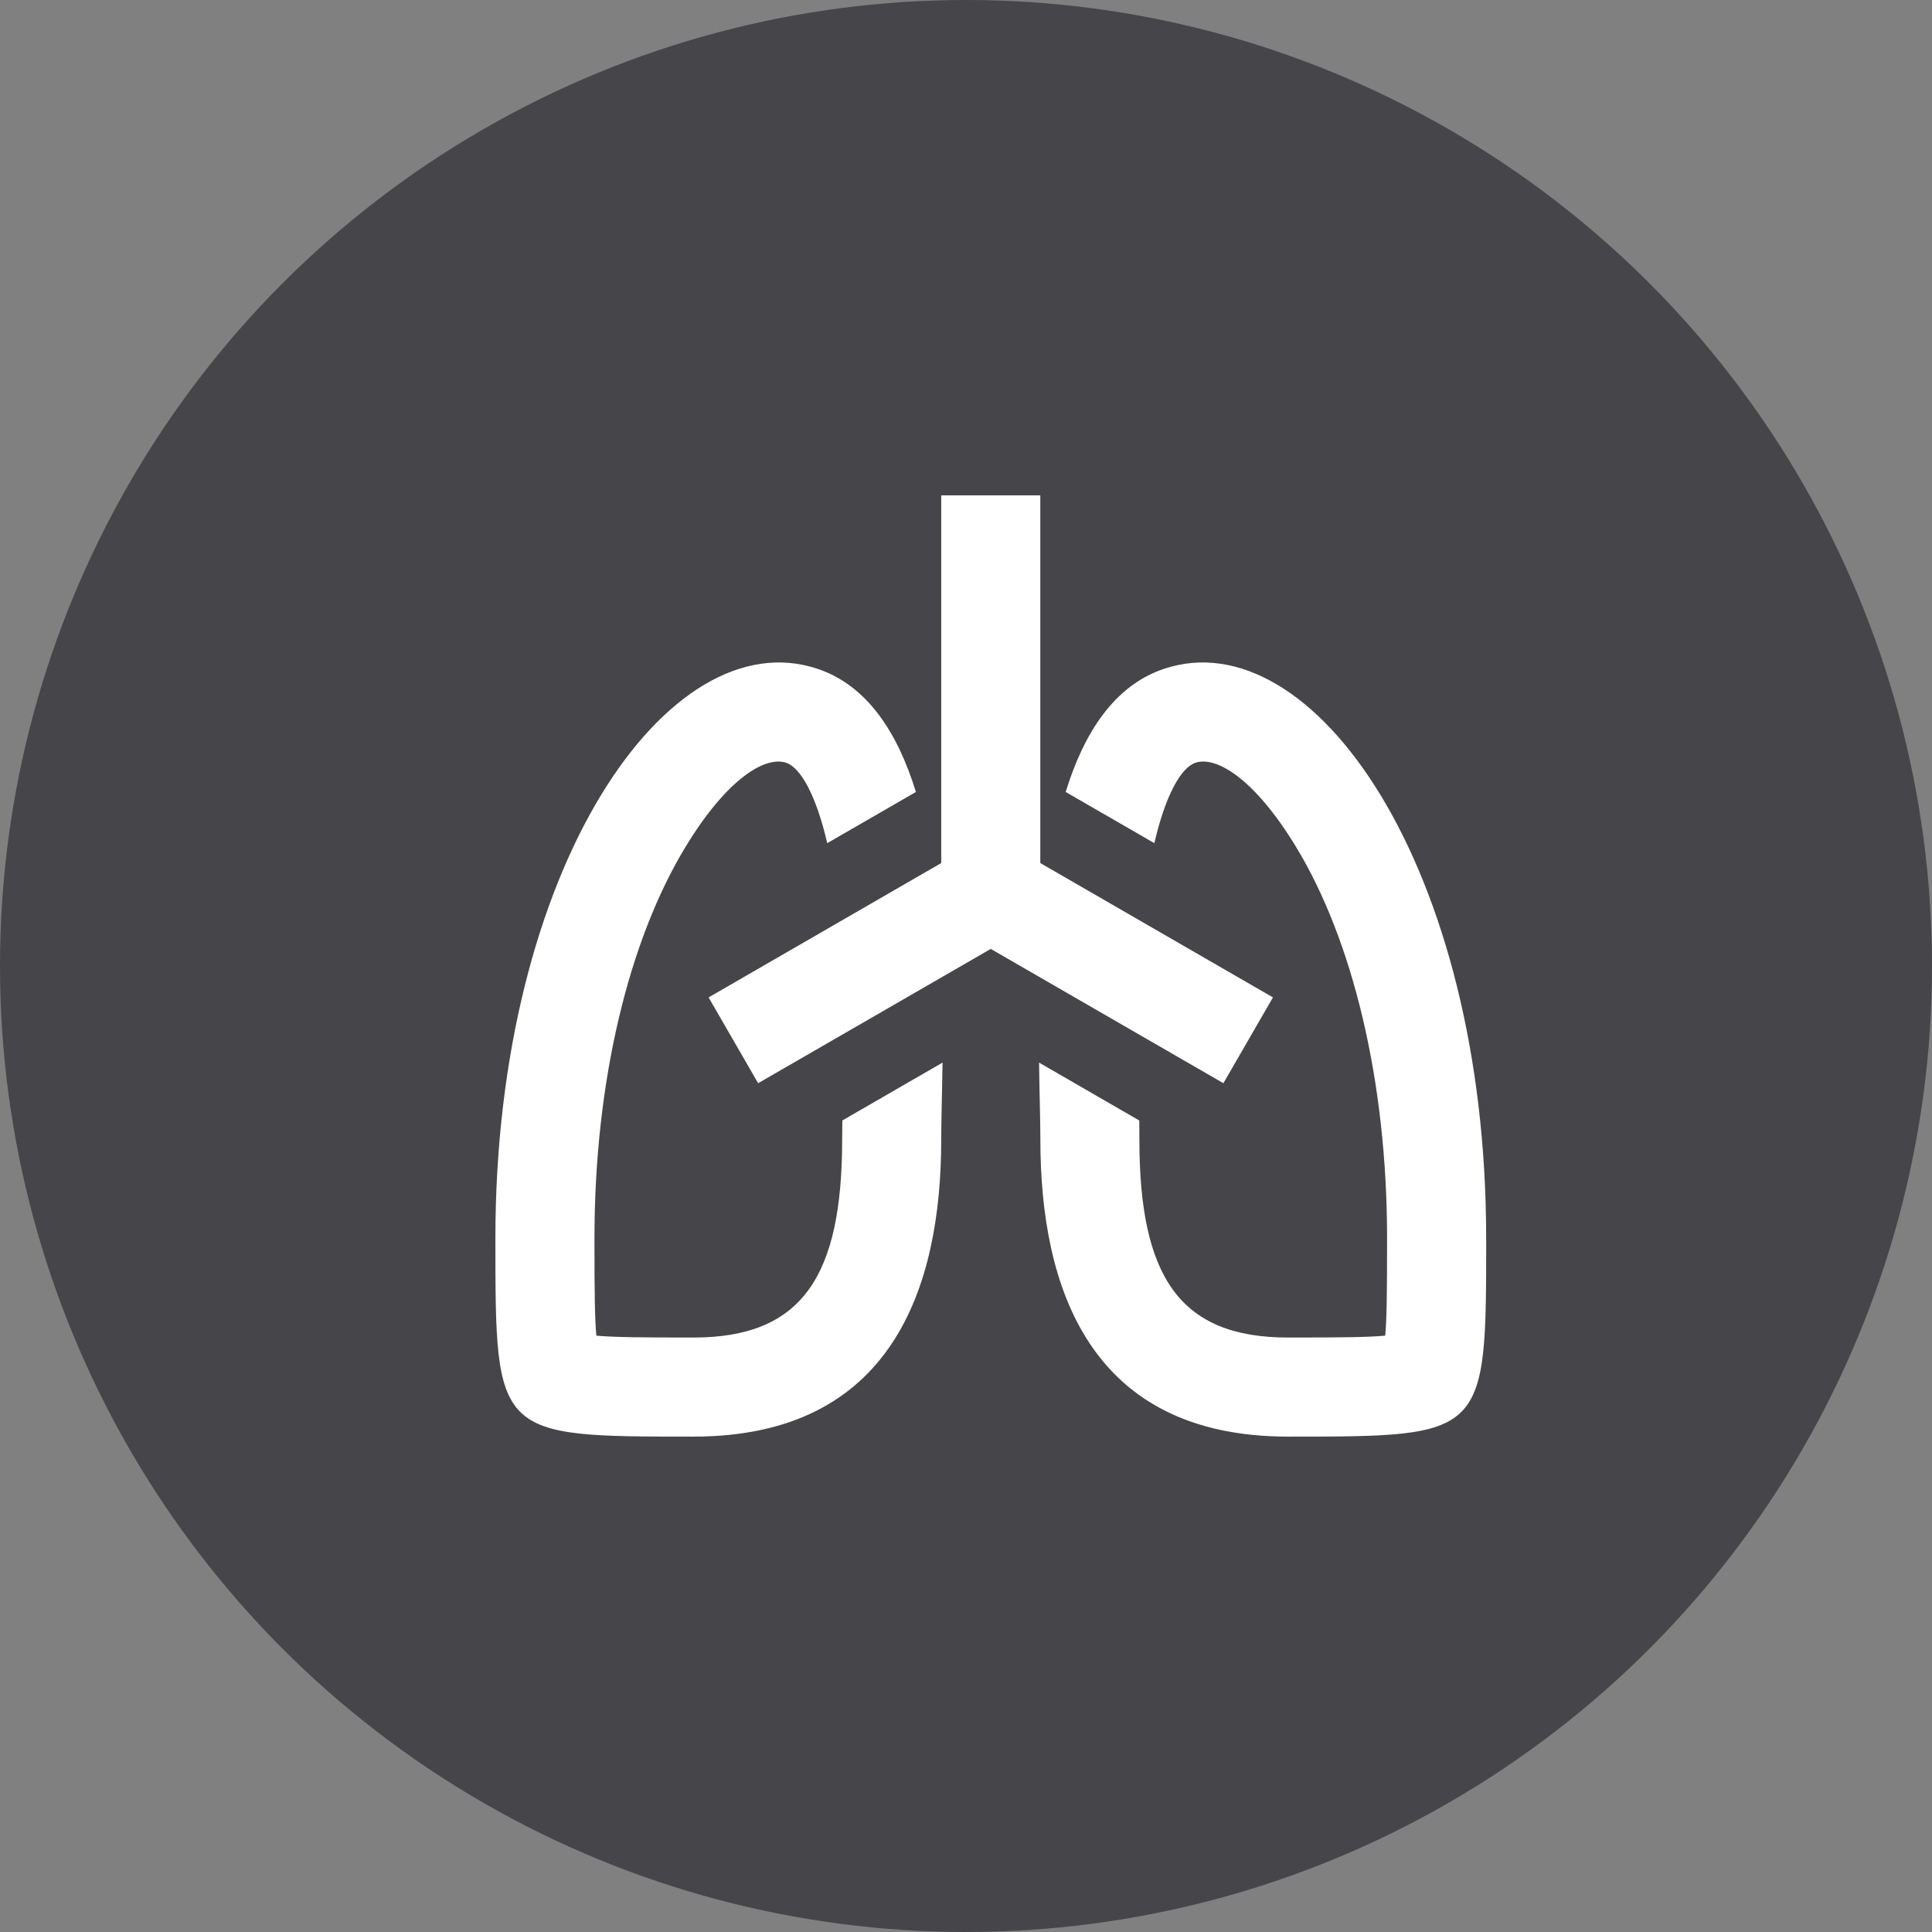
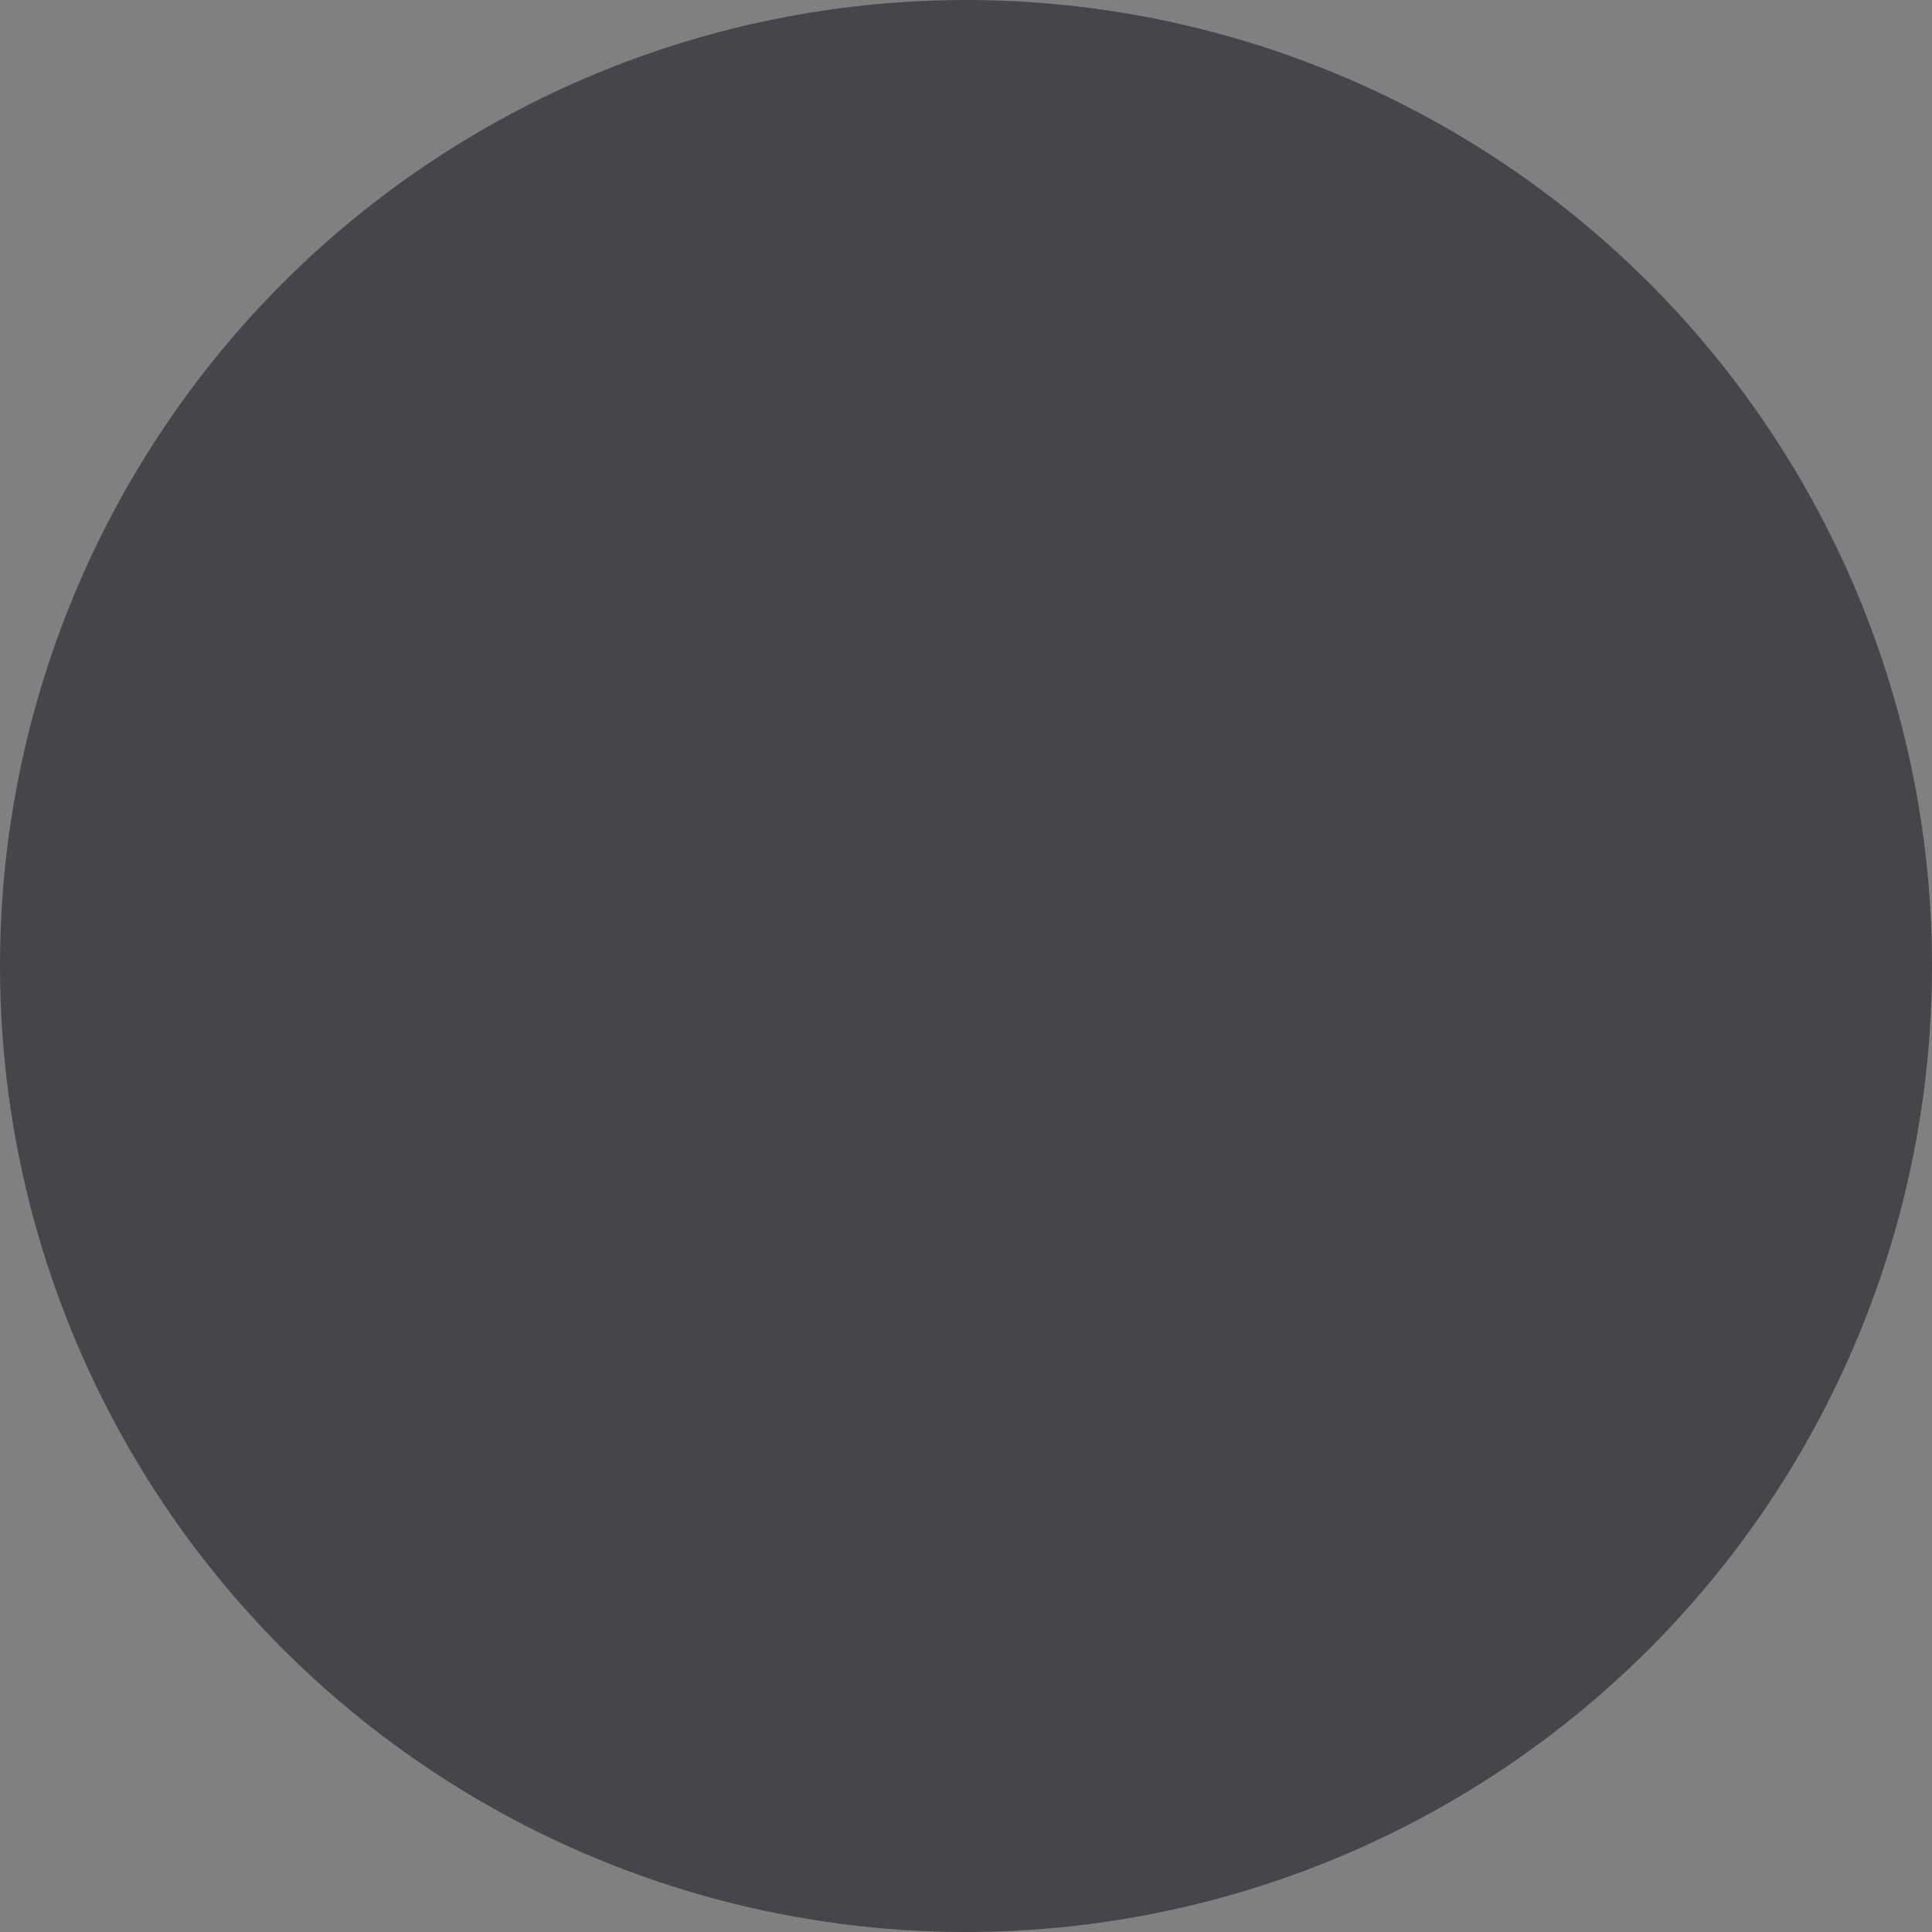
<svg xmlns="http://www.w3.org/2000/svg" width="39" height="39" viewBox="0 0 39 39" fill="none">
  <rect x="0" y="0" width="39" height="39" fill="#808080" stroke="none" />
  <circle cx="19.5" cy="19.5" r="19.5" fill="#46454A" />
  <g clip-path="url(#clip0_263_89)">
    <path d="M30.001 25C30 29 30 29 26.001 29C22.001 29 21.001 26 21.001 23C21.001 22.622 20.983 22.082 20.975 21.45L22.998 22.619L23 23C23 25.776 23.816 27 26 27C27.14 27 27.61 26.993 27.963 26.962C27.993 26.611 28 26.14 28 25C28 21.795 27.297 18.967 26.165 17.1C25.327 15.718 24.552 15.257 24.133 15.397C23.84 15.495 23.528 16.047 23.302 17.02L21.512 15.987C21.881 14.79 22.494 13.836 23.5 13.5C26.5 12.5 30.003 17.5 30 25H30.001ZM16.5 13.5C17.507 13.836 18.12 14.79 18.489 15.987L16.699 17.02C16.473 16.047 16.16 15.495 15.868 15.397C15.448 15.257 14.673 15.717 13.836 17.099C12.703 18.967 12 21.795 12 25C12 26.14 12.007 26.61 12.038 26.962C12.389 26.993 12.86 27 14 27C16.184 27 17 25.776 17 23L17.004 22.618L19.027 21.45C19.017 22.083 19 22.622 19 23C19 26 18 29 14 29C10 29 10 29 10 25C10 17.5 13.5 12.5 16.5 13.5ZM21 10V17.422L25.696 20.134L24.696 21.866L20 19.155L15.304 21.866L14.304 20.134L19 17.422V10H21Z" fill="white" />
  </g>
  <defs>
    <clipPath id="clip0_263_89">
-       <rect width="24" height="24" fill="white" transform="translate(8 8)" />
-     </clipPath>
+       </clipPath>
  </defs>
</svg>